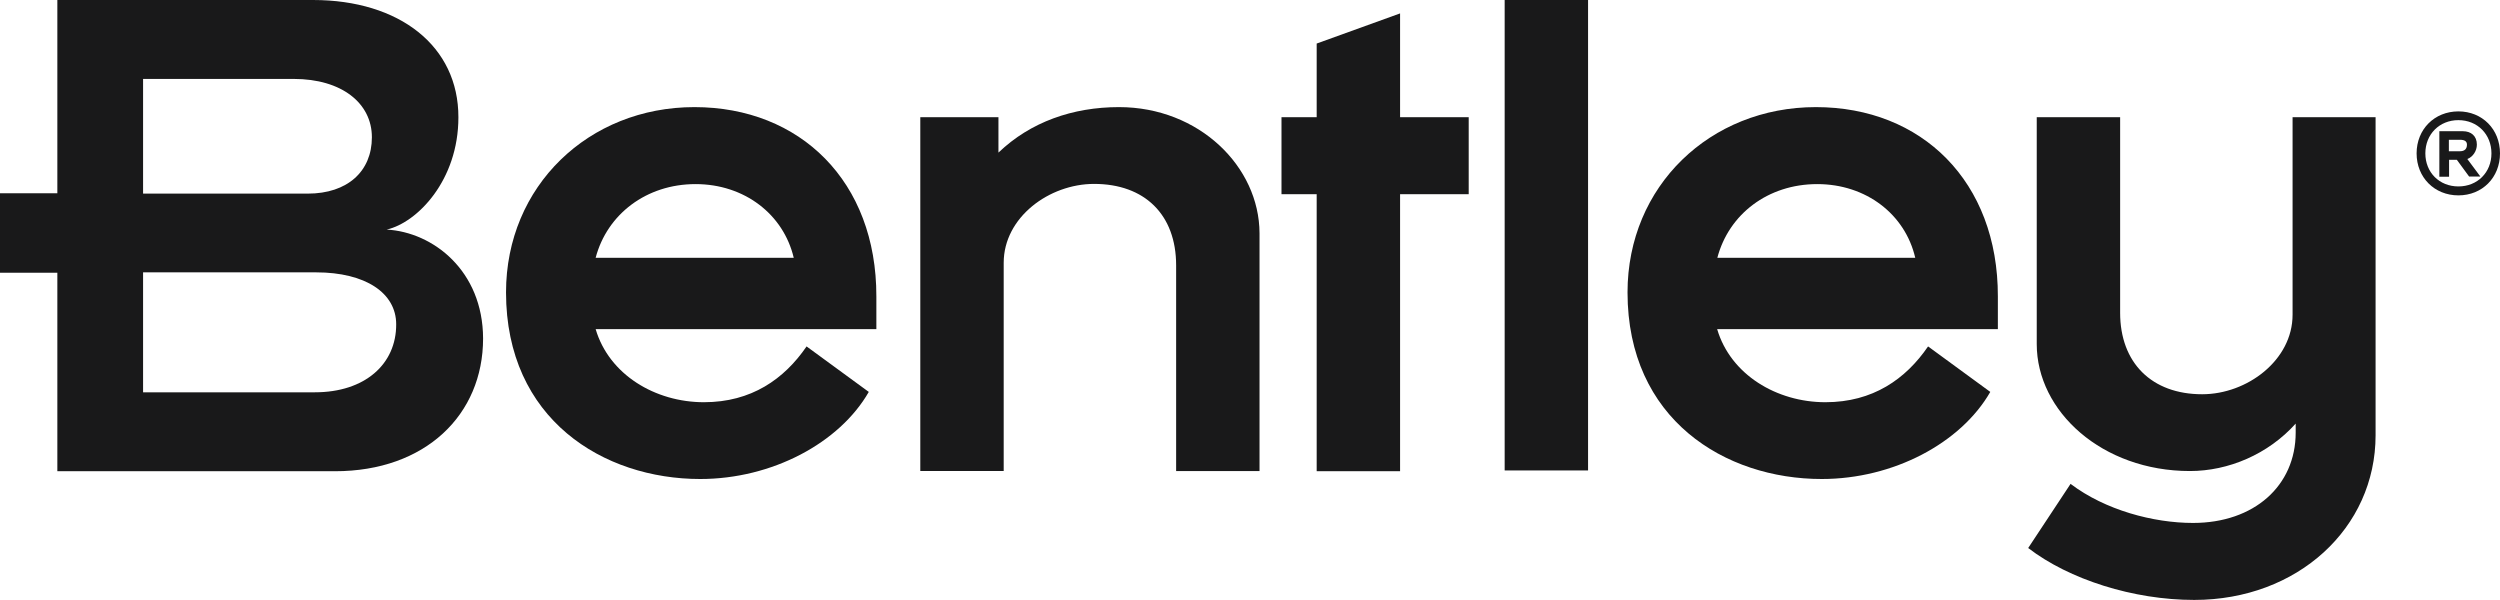
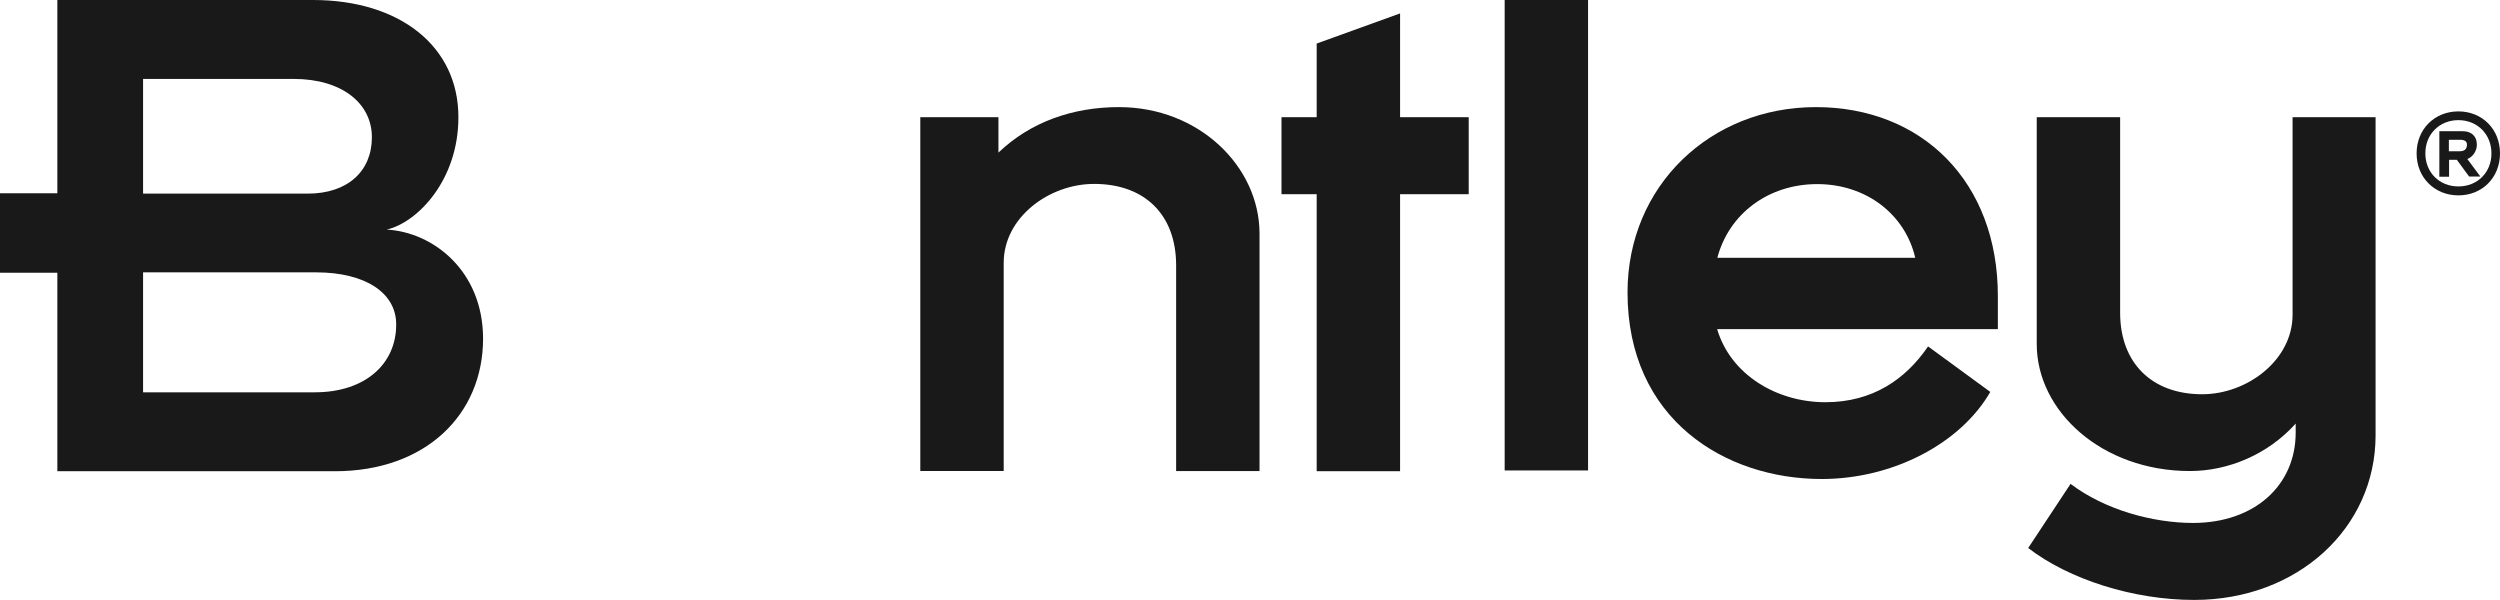
<svg xmlns="http://www.w3.org/2000/svg" version="1.1" id="Layer_1" x="0px" y="0px" viewBox="0 0 1286 308.6" style="enable-background:new 0 0 1286 308.6;" xml:space="preserve">
  <style type="text/css">
	.st0{fill:#19191A;}
</style>
  <g>
    <path class="st0" d="M198.9,118.1c15.8-3.6,36.9-25.4,36.9-57.7C235.9,23.7,205.5,0,161,0H29.5v99.4H0v40.9h29.5v102.1h142.8   c46.5,0,76.2-29,76.2-68.3C248.4,139.2,222.7,119.4,198.9,118.1L198.9,118.1z M73.6,40.6h77.5c24.7,0,40.2,12.5,40.2,30   c0,17.5-12.5,29-33,29H73.6V40.6L73.6,40.6z M162,201.8H73.6v-61.7h89c25.4,0,41.2,10.6,41.2,26.7   C203.9,187.3,187.7,201.8,162,201.8L162,201.8z" />
-     <path class="st0" d="M357.2,55.1c-54.4,0-96.9,40.6-96.9,95.3c0,65.3,50.1,96,99.9,96c36.9,0,71.6-18.5,86.7-44.8l-32-23.4   c-11.5,16.8-28.4,28.7-52.8,28.7c-25.1,0-48.8-14.2-55.7-37.6h144.4v-16.8C450.9,93.3,411.6,55.1,357.2,55.1L357.2,55.1z    M306.4,132.6c5.9-22.4,26.1-37.9,51.4-37.9c25.1,0,45.2,15.5,50.5,37.9H306.4L306.4,132.6z" />
    <path class="st0" d="M575.6,55.1c-23.7,0-45.5,7.6-62,23.4V60.3h-40.2v182h42.9V135.2c0-23.4,23.4-40.6,46.5-40.6   c26,0,42.2,15.8,42.2,41.9v105.8h42.9V120C647.8,85.7,616.8,55.1,575.6,55.1L575.6,55.1z" />
    <polygon class="st0" points="720.2,6.9 677.3,22.4 677.3,60.3 659.2,60.3 659.2,99.9 677.3,99.9 677.3,242.4 720.2,242.4    720.2,99.9 755.5,99.9 755.5,60.3 720.2,60.3 720.2,6.9  " />
    <polygon class="st0" points="774,242 816.9,242 816.9,0 774,0 774,242  " />
    <path class="st0" d="M934.1,55.1c-54.4,0-96.9,40.6-96.9,95.3c0,65.3,50.1,96,99.9,96c36.9,0,71.6-18.5,86.7-44.8l-32-23.4   c-11.5,16.8-28.4,28.7-52.8,28.7c-25.1,0-48.8-14.2-55.7-37.6h144.4v-16.8C1027.8,93.3,988.5,55.1,934.1,55.1L934.1,55.1z    M883.4,132.6c5.9-22.4,26-37.9,51.4-37.9c25.1,0,45.2,15.5,50.4,37.9H883.4L883.4,132.6z" />
    <path class="st0" d="M1179.3,60.3v101.6c0,23.4-23.4,40.9-46.5,40.9c-26,0-42.2-16.2-42.2-41.9V60.3h-42.9v116.7   c0,34.6,33.6,65.3,78.8,65.3c19.8,0,40.2-8.6,54.4-24.4v4.6c0,27.4-21.4,46.5-52.8,46.5c-20.4,0-45.2-6.6-63-20.1l-21.8,33   c21.1,16.2,54.1,26.7,85.4,26.7c53.1,0,93.3-36.9,93.3-84.7V60.3H1179.3L1179.3,60.3z" />
    <path class="st0" d="M1264.6,100.5c12.3,0,21.4-9.2,21.4-21.6c0-12.4-9.1-21.6-21.4-21.6c-12.3,0-21.5,9.2-21.5,21.6   C1243.1,91.3,1252.3,100.5,1264.6,100.5L1264.6,100.5z M1264.6,95.9c-9.8,0-17-7.2-17-17c0-9.9,7.3-17.1,17-17.1   c9.8,0,17,7.3,17,17.1C1281.6,88.7,1274.4,95.9,1264.6,95.9L1264.6,95.9z M1259.8,82.2h4l6.3,8.6h5.8l-6.7-9   c2.9-1.1,4.9-4.2,4.9-7.4c0-4.5-3-6.9-7.2-6.9h-12.1v23.4h5V82.2L1259.8,82.2z M1265.4,71.9c2.4,0,3.6,0.8,3.6,2.5   c0,2.2-1.2,3.4-3.6,3.4h-5.7v-5.9H1265.4L1265.4,71.9z" />
  </g>
</svg>